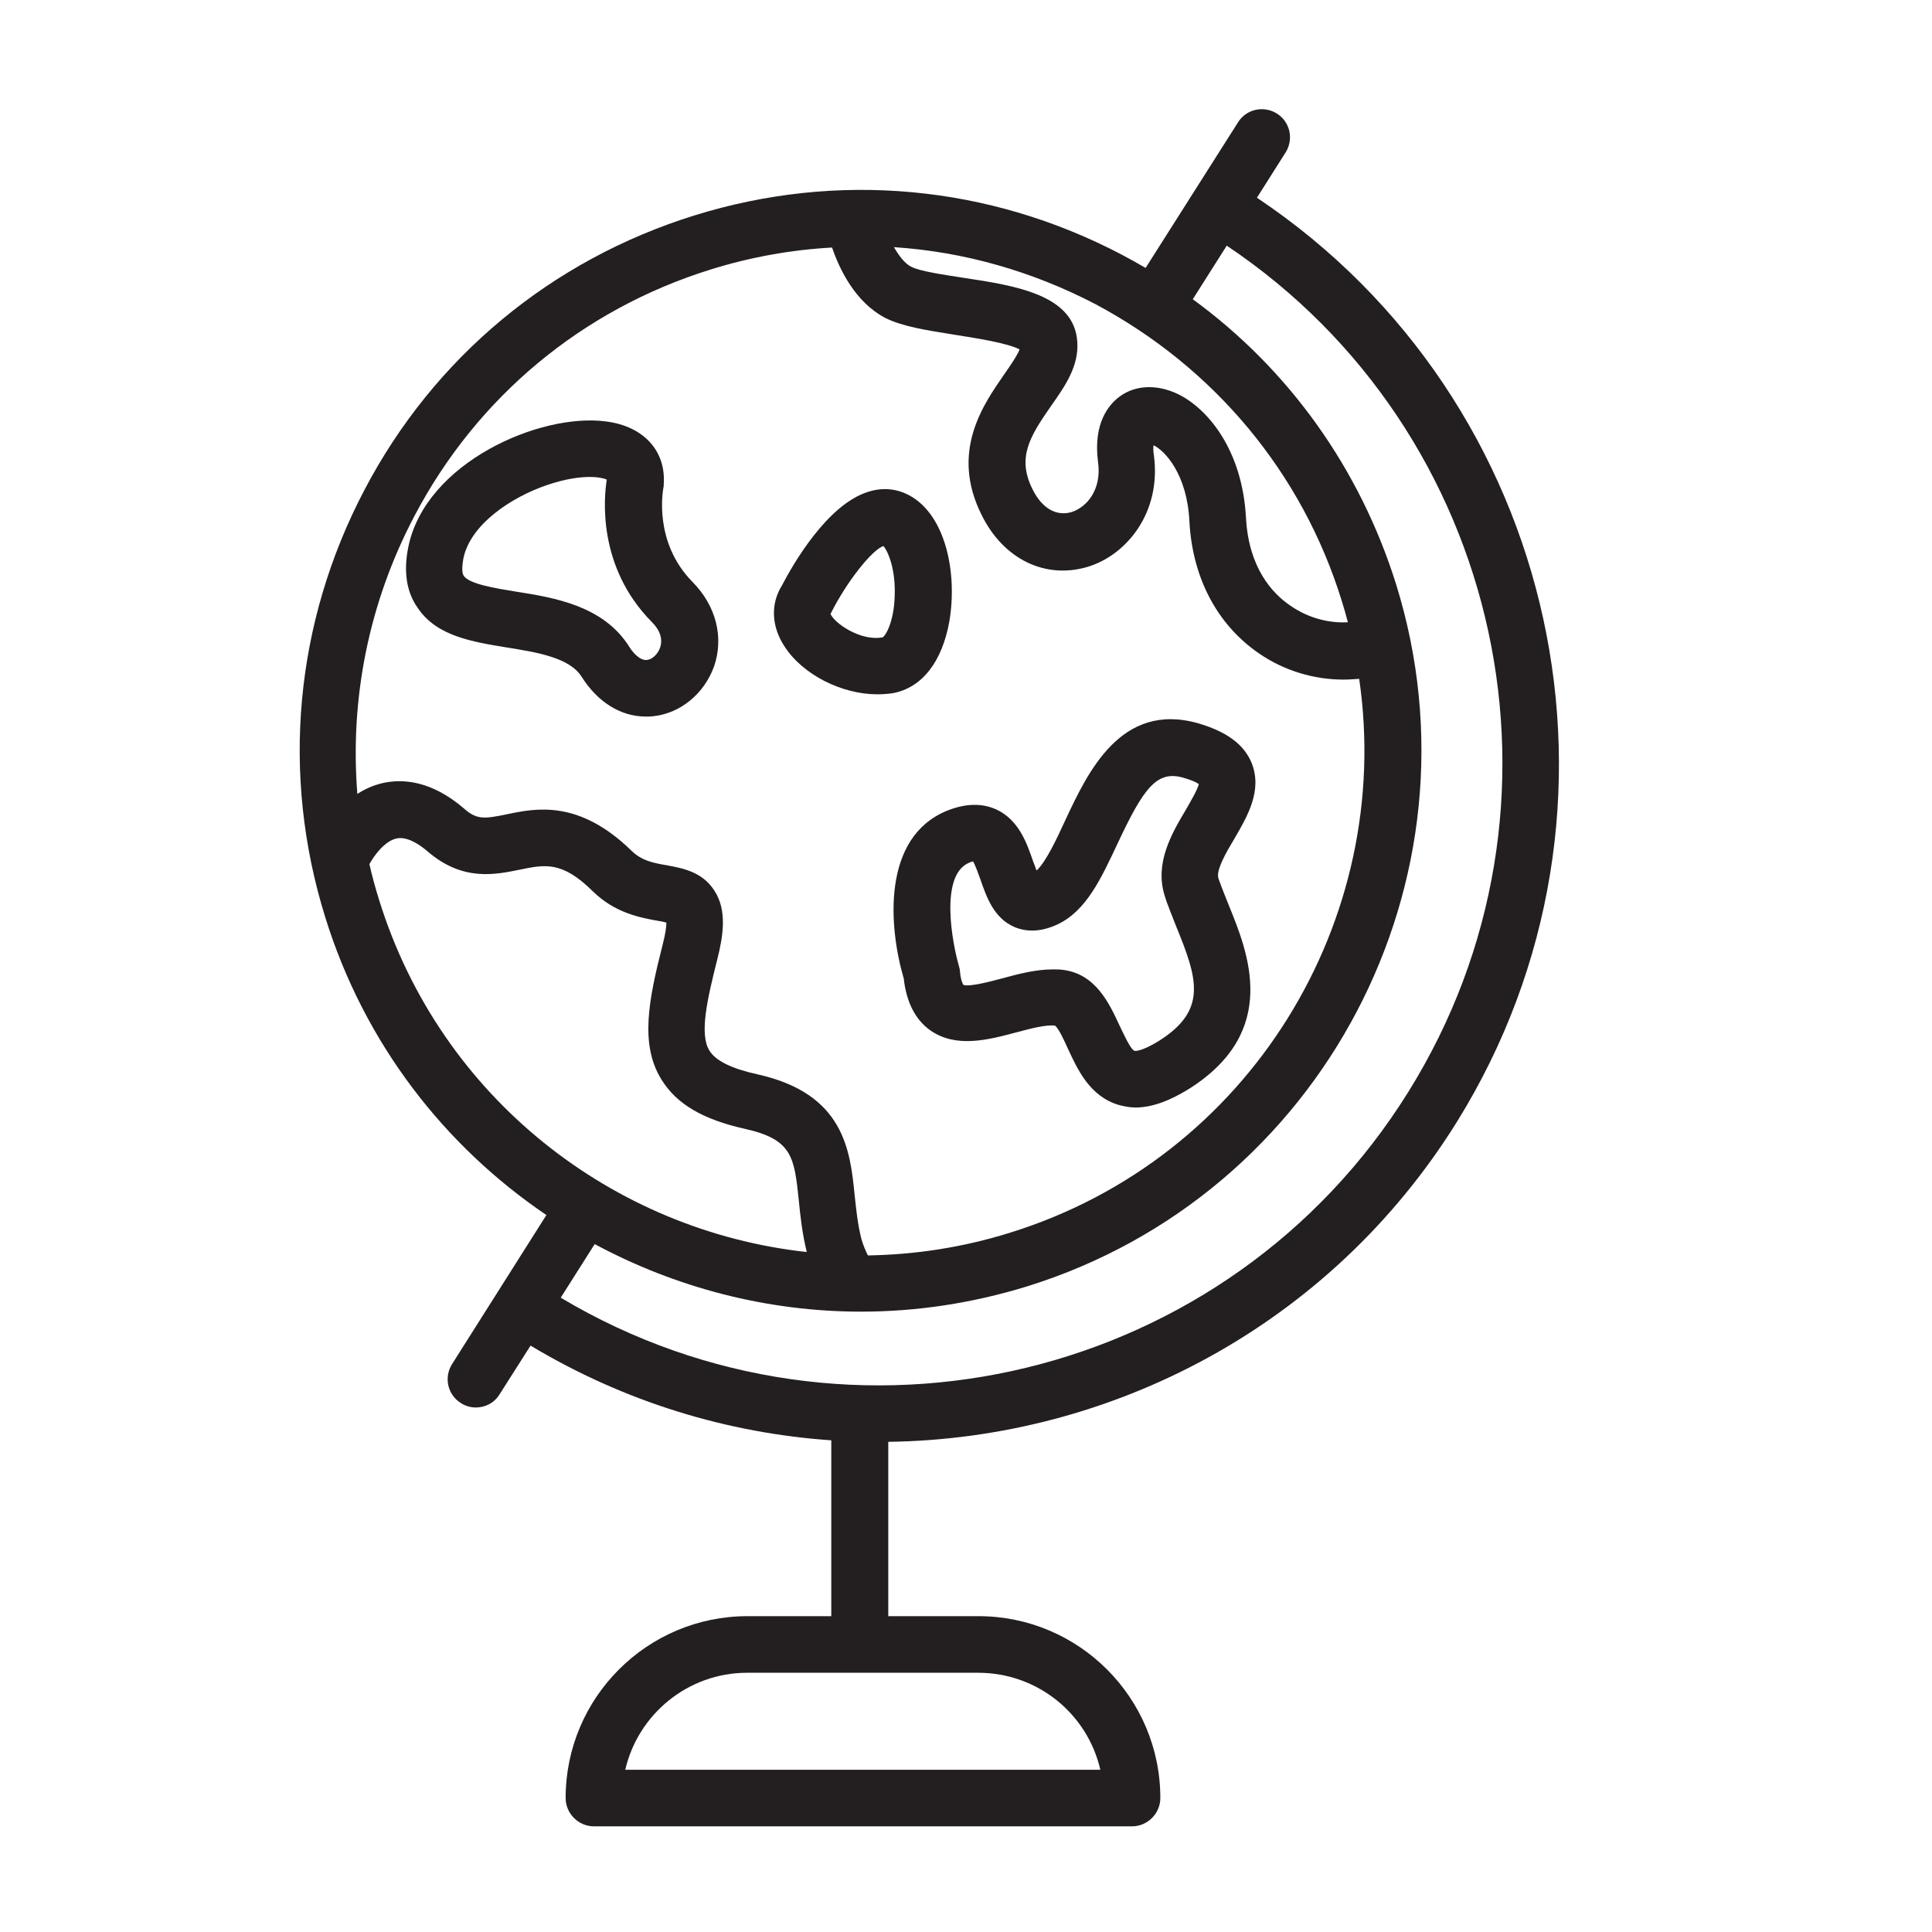
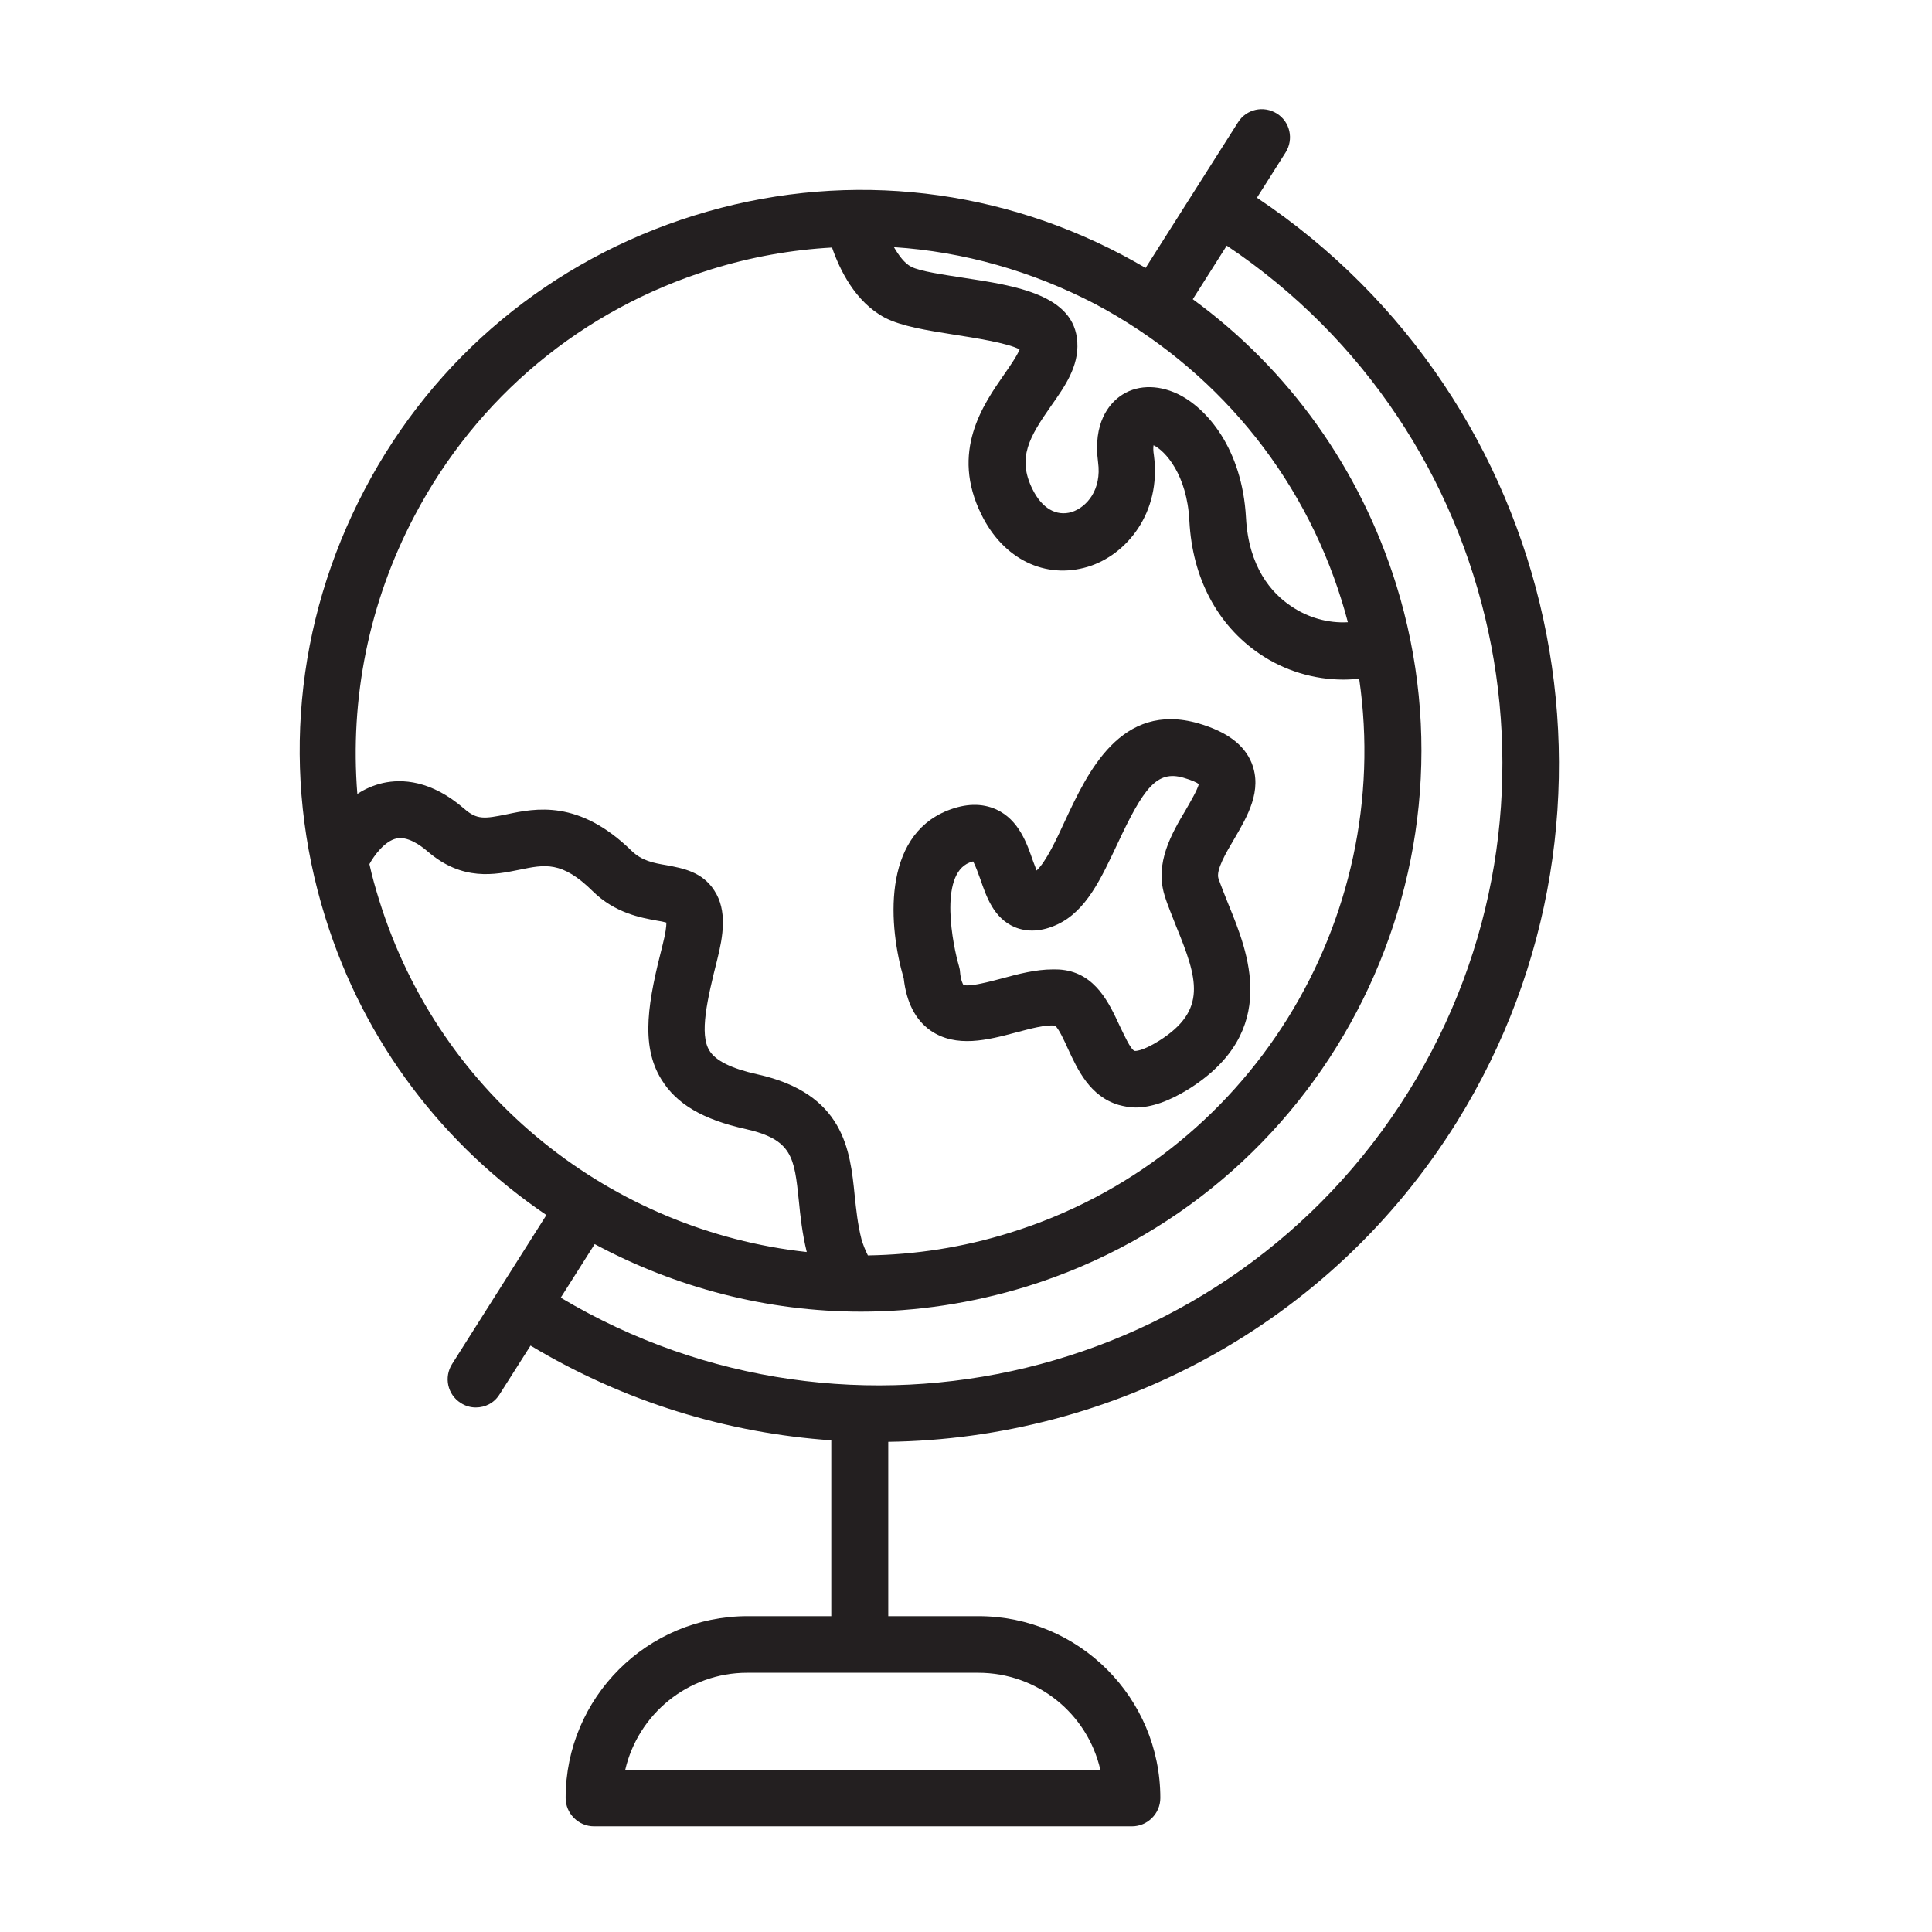
<svg xmlns="http://www.w3.org/2000/svg" version="1.0" id="Layer_1" x="0px" y="0px" viewBox="0 0 512 512" style="enable-background:new 0 0 512 512;" xml:space="preserve">
  <g>
    <path style="fill:#231F20;" d="M333.1,52.4l7.6-12c2.2-3.5,1.2-8.1-2.3-10.3c-3.5-2.2-8.1-1.2-10.3,2.3L303.6,71   c-2.1-1.2-4.2-2.4-6.3-3.5C262.1,49,221.9,45.3,184,57.1c-37.9,11.8-69,37.6-87.4,72.7C78.1,165,74.4,205.2,86.2,243.1   c10.4,33.5,31.6,60.6,58.6,78.9l-25,39.5c-2.2,3.5-1.2,8.1,2.3,10.3c1.2,0.8,2.6,1.2,4,1.2c2.5,0,4.9-1.2,6.3-3.5l8.2-12.9   c25,15,52.3,23.2,79.7,25.1v46.6h-22.2c-26.6,0-48.2,21.6-48.2,48.2c0,4.1,3.4,7.5,7.5,7.5h142.6c4.1,0,7.5-3.4,7.5-7.5   c0-26.6-21.6-48.2-48.2-48.2h-23.9v-46.2c59.3-0.8,117.1-30.8,150.7-84.8C437.4,214.7,413.5,106.1,333.1,52.4z M291.6,469H165.7   c3.4-14.7,16.6-25.7,32.3-25.7h61.2C275,443.3,288.2,454.2,291.6,469z M355.6,159.3c0.6,1.9,1.1,3.7,1.6,5.6   c-5.2,0.3-10.6-1.2-15.1-4.3c-5.1-3.4-11.2-10.3-11.9-23.4c-1-18.3-10.4-29.1-18.1-32.8c-5.5-2.6-11.2-2.4-15.4,0.7   c-2.7,2-7.1,6.9-5.7,17.4c1,7.3-3,11.9-7,13.2c-4.1,1.2-7.9-1-10.4-6.1c-4.1-8.3-0.8-13.8,5-22.1c3.6-5.1,7.3-10.4,6.9-16.8   c-0.7-12.6-16.4-15-30.3-17.1c-5.1-0.8-11.4-1.7-13.7-2.9c-1.8-0.9-3.3-3-4.6-5.2c18.4,1.2,36.5,6.3,53.4,15.1   C321.8,97.4,345.1,125.3,355.6,159.3z M109.8,136.8c16.6-31.6,44.5-54.8,78.6-65.4c10.6-3.3,21.3-5.2,32.1-5.8   c2,5.8,6.1,14.4,14,18.6c4.5,2.3,10.9,3.3,18.4,4.5c5.1,0.8,14.2,2.2,17.3,3.9c-0.6,1.6-2.6,4.5-4,6.5c-5.7,8.2-14.4,20.6-6.1,37.3   c5.8,11.8,16.9,17.2,28.2,13.8c10.2-3.1,19.5-14.3,17.5-29.5c-0.2-1.2-0.2-2.1-0.1-2.7c3,1.4,8.9,7.7,9.5,20.1   c0.8,15.1,7.4,27.5,18.5,35.1c6.7,4.6,14.6,6.9,22.3,6.9c1.4,0,2.8-0.1,4.2-0.2c9.3,63.9-29,127.1-92.6,146.8   c-12.5,3.9-25.1,5.8-37.6,6c-0.7-1.4-1.3-2.9-1.7-4.3c-1-3.9-1.4-7.8-1.8-11.6c-1.2-12-2.8-27-25.8-32.1   c-6.8-1.5-11.1-3.6-12.7-6.3c-2.7-4.3-0.6-13.5,2.1-24.2c1.5-6,2.7-12.9-0.8-18.2c-3.2-5-8.4-5.9-12.6-6.7   c-3.6-0.6-6.6-1.2-9.3-3.8c-14-13.7-25.5-11.3-33.1-9.7c-5.9,1.2-7.9,1.5-11.3-1.5c-8.8-7.6-16.5-7.9-21.5-6.8   c-2.6,0.6-4.8,1.6-6.8,2.9C92.7,185.2,97.7,159.8,109.8,136.8z M100.5,238.6c-1-3.2-1.9-6.4-2.6-9.6c1.2-2.2,4-6.1,7.2-6.8   c2.8-0.6,6.1,1.6,8.3,3.5c9.2,7.9,17.8,6.1,24.2,4.8c6.8-1.4,11.3-2.4,19.5,5.7c5.9,5.8,12.7,7,17.1,7.8c0.8,0.1,1.7,0.3,2.4,0.5   c0,1-0.2,2.8-1,5.9c-3.7,14.5-6.1,26.4-0.3,35.7c4,6.5,11,10.6,22.3,13.1c12.4,2.8,12.9,7.5,14.1,19c0.4,4.1,0.9,8.7,2.1,13.6   C162.5,326.2,116.8,291,100.5,238.6z M373.2,289.4c-47.5,76.3-147.7,100.4-224.6,54.5l9-14.2c21.4,11.5,45.6,17.9,70.6,17.9   c14.6,0,29.4-2.2,44-6.7c78.2-24.3,122.1-107.8,97.8-186c-9.6-30.7-28.4-57-53.9-75.6l9-14.2C398.6,114.3,420.4,213.7,373.2,289.4z   " />
    <path style="fill:#231F20;" d="M239.5,259.3c0.7,6.3,3.1,11,7.1,13.8c6.8,4.7,15.2,2.5,22.7,0.5c3.8-1,7.8-2.1,10.3-1.8   c1,0.8,2.5,4.1,3.4,6.1c2.6,5.6,5.8,12.6,13.4,14.9c1.5,0.4,3,0.7,4.5,0.7c4.3,0,9-1.7,14.3-5c24.1-15.3,15.5-36.2,10.4-48.7   c-1-2.5-2-5-2.7-7c-0.7-2.2,2-6.8,4.2-10.5c3.5-6,7.5-12.8,4.6-20.1c-2-4.9-6.6-8.3-14.1-10.5c-20.6-5.9-29.4,13.1-35.3,25.7   c-2.3,5-5.1,11-7.6,13.3c-0.3-0.8-0.6-1.7-0.9-2.4c-1.6-4.6-3.7-11-9.8-13.8c-3.8-1.7-8.1-1.6-12.9,0.3   C233.6,221.8,235.5,245.7,239.5,259.3z M256.9,228.6c0.4-0.2,0.8-0.3,1-0.3c0.6,1.1,1.4,3.3,1.9,4.7c1.6,4.6,3.5,10.3,9.1,12.7   c3.4,1.4,7.2,1.2,11.3-0.7c7.7-3.6,11.6-12.2,15.9-21.3c7-15,10.5-19.6,17.5-17.6c2.4,0.7,3.6,1.3,4.1,1.7   c-0.4,1.6-2.3,4.8-3.5,6.9c-3.7,6.2-8.2,14-5.6,22.5c0.8,2.7,2,5.4,3.1,8.3c5.7,13.9,8.3,22.2-4.5,30.3c-4.8,3-6.5,2.7-6.5,2.7   c-1.1-0.3-3-4.7-4-6.7c-2.7-5.8-6.3-13.8-15.2-14.8c-0.8-0.1-1.7-0.1-2.5-0.1c-4.5,0-9.1,1.2-13.5,2.4c-3,0.8-8.6,2.3-10.2,1.7   c-0.1-0.2-0.7-1.1-0.9-3.6c0-0.5-0.2-1-0.3-1.5C252.6,250.8,248.7,231.9,256.9,228.6z" />
-     <path style="fill:#231F20;" d="M232.5,184c1.4,0,2.7-0.1,4.1-0.3c7.7-1.4,13.1-8.3,15-19.1c2.1-12.4-0.8-27.8-10.4-33.2   c-3.4-1.9-7.2-2.3-11-1.1c-11,3.3-20.2,19.5-23,24.9c-3,4.8-2.8,10.8,0.7,16.1C212.7,178.8,223.1,184,232.5,184z M220.3,162.3   c4.1-8.1,10.7-16.5,13.8-17.6c1.3,1.4,3.3,6.4,3,13.3c-0.2,6.8-2.4,10.5-3.2,10.9c-5.9,1.1-12.8-3.8-13.8-6.2   C220.2,162.6,220.2,162.5,220.3,162.3z" />
-     <path style="fill:#231F20;" d="M134.4,171.6c8.1,1.3,16.5,2.7,19.7,7.7c4.3,6.8,10.4,10.6,17.1,10.6c0.6,0,1.3,0,2-0.1   c7.2-0.8,13.4-6,16-13.1c2.7-7.7,0.6-16.1-5.6-22.4c-10.5-10.6-7.9-24.3-7.8-25c0.1-0.3,0.1-0.7,0.1-1c0.6-8.8-5.3-15.3-15.2-16.6   c-17.5-2.4-48,10.9-52.5,33.3c-1.3,6.4-0.5,11.9,2.5,16.1C115.7,168.6,125.2,170.1,134.4,171.6z M122.8,148   c1.8-8.9,12.5-16.2,22.3-19.5c4.7-1.6,8.5-2.1,11.2-2.1c2.3,0,3.9,0.4,4.5,0.7c-0.7,4.4-2.7,23,12,37.8c2.2,2.2,2.9,4.6,2.1,6.8   c-0.6,1.7-2.1,3.1-3.5,3.2c-2,0.2-4-2.4-4.7-3.6c-6.8-10.7-19.6-12.9-29.9-14.5c-5.5-0.9-12.4-2-13.9-4.2   C122.4,151.9,122.4,150.2,122.8,148z" />
  </g>
</svg>